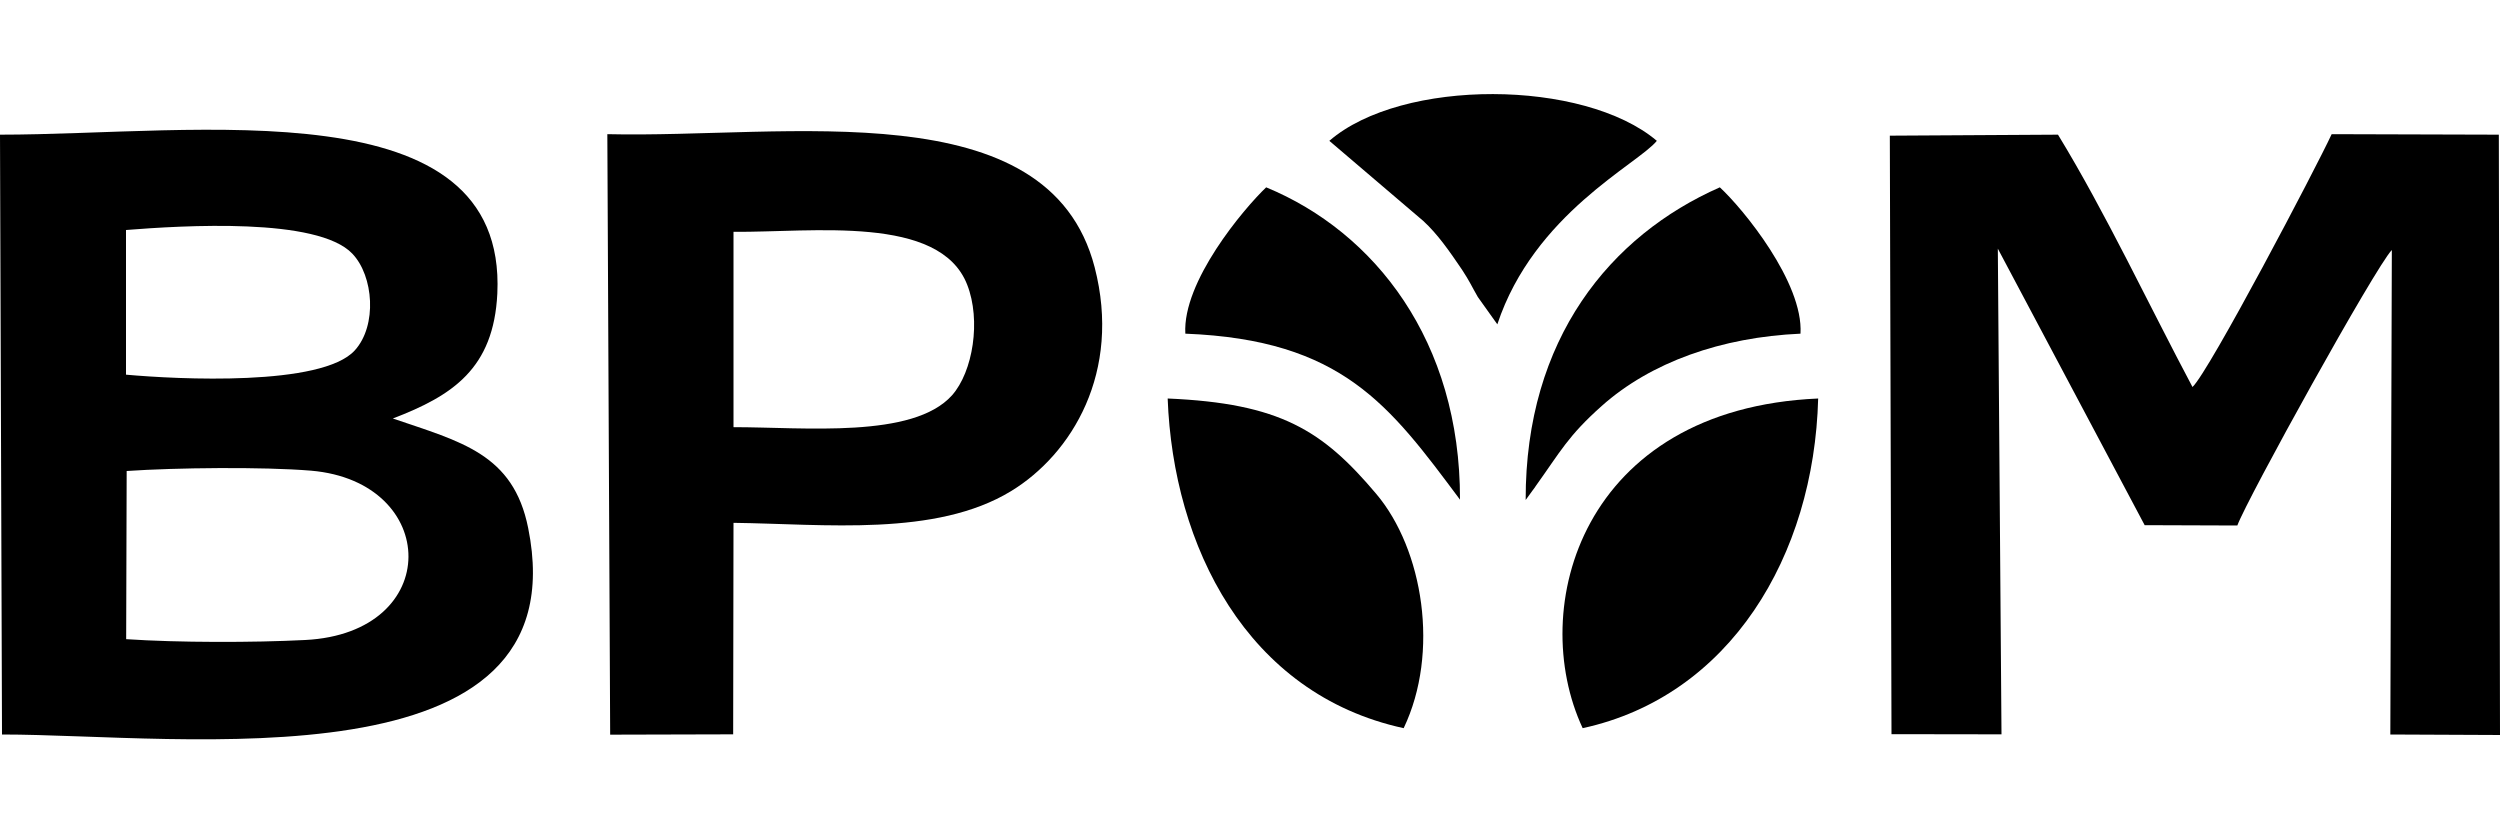
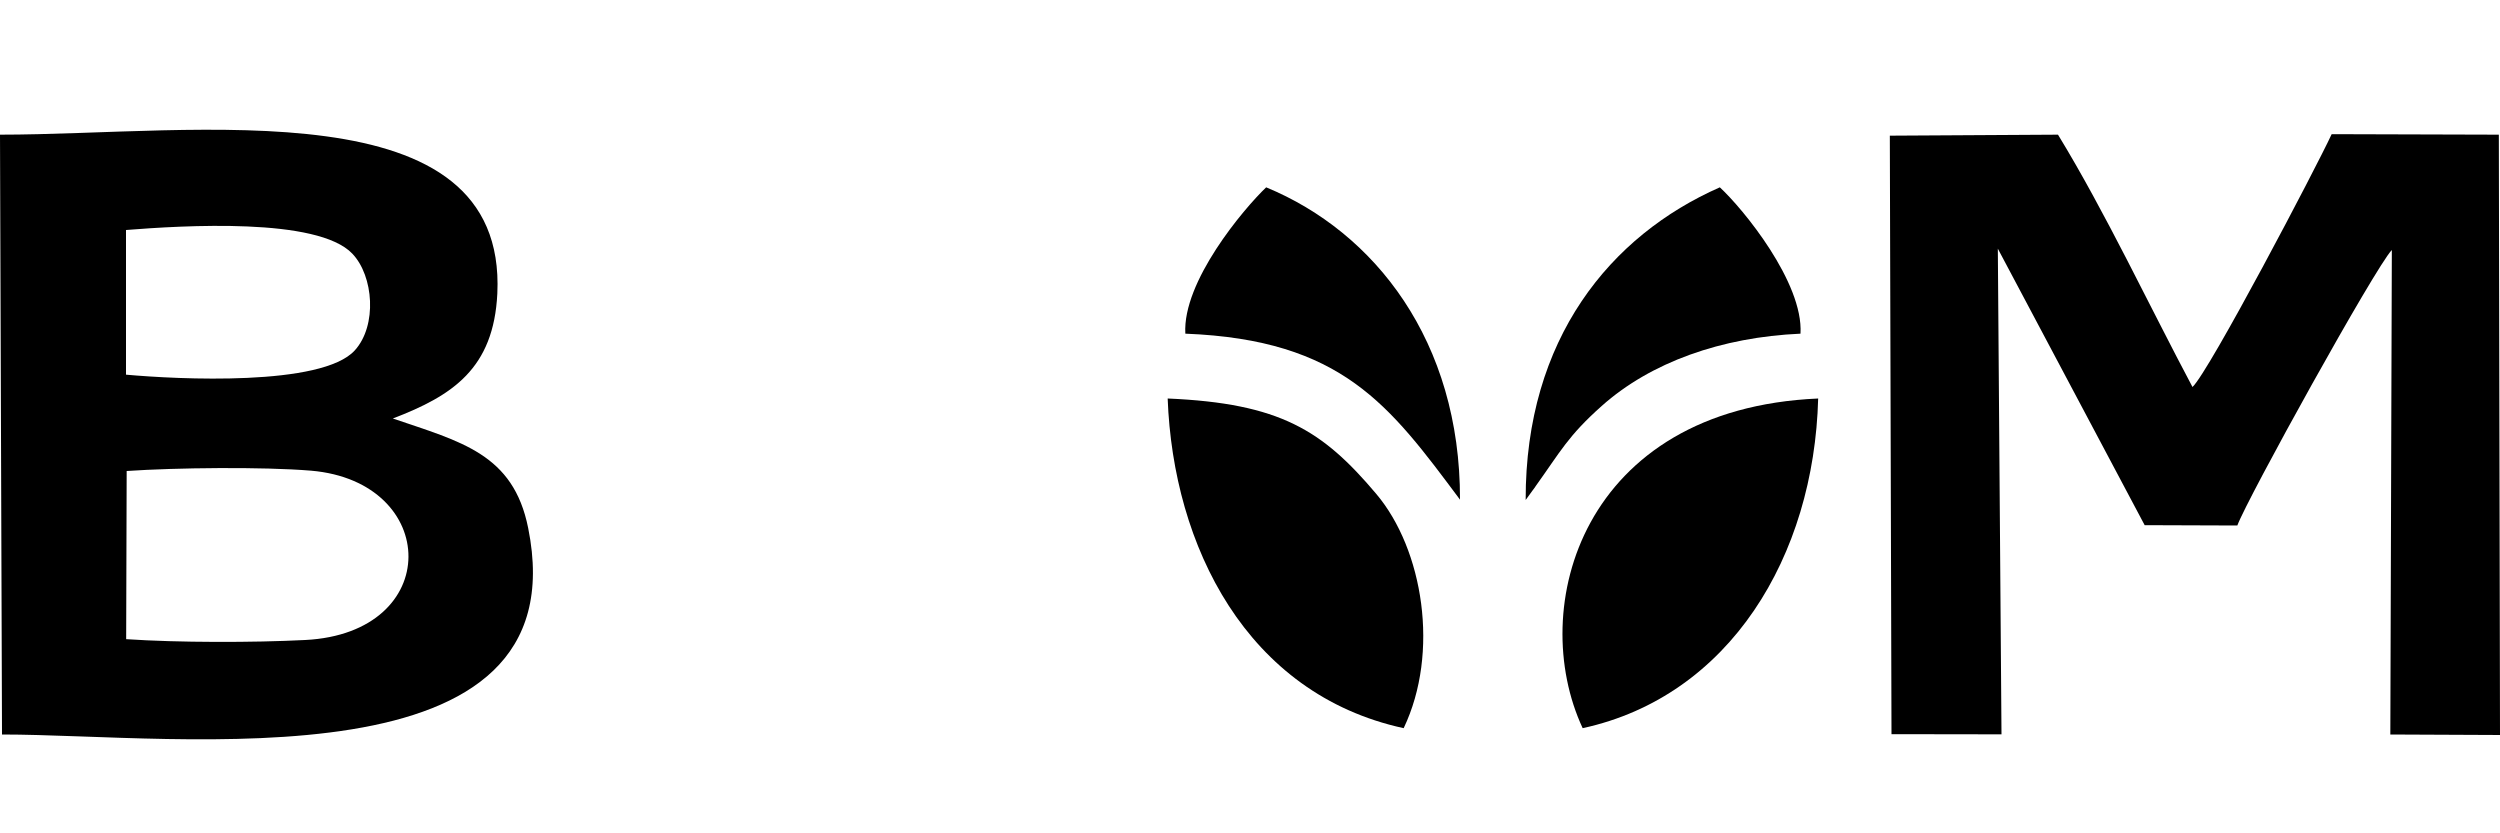
<svg xmlns="http://www.w3.org/2000/svg" viewBox="0 0 15000 5000" style="shape-rendering:geometricPrecision; text-rendering:geometricPrecision; image-rendering:optimizeQuality; fill-rule:evenodd; clip-rule:evenodd" version="1.1" height="50mm" width="150mm" xml:space="preserve">
  <defs>
    <style type="text/css">
   
    .fil1 {fill:none}
    .fil0 {fill:black}
   
  </style>
  </defs>
  <g id="Layer_x0020_1">
    <g id="_2117281234896">
      <path d="M760 2826c293,-20 816,-26 1106,-2 774,66 797,974 -35,1016 -312,16 -761,16 -1074,-5l3 -1009zm-4 -1446c341,-27 1150,-77 1358,142 128,134 150,431 15,580 -197,218 -1064,174 -1373,146l0 -868zm1601 1131c360,-138 605,-300 627,-750 58,-1244 -1803,-953 -2984,-953l12 3599c1071,0 3474,330 3157,-1239 -89,-445 -402,-517 -812,-657z" class="fil0" />
      <path d="M11987 1492l881 1659 556 2c59,-161 829,-1552 927,-1653l-9 2907 658 3 -7 -3602 -1003 -3c-91,197 -735,1424 -835,1517 -256,-481 -523,-1049 -807,-1514l-1009 6 10 3591 660 1 -22 -2914z" class="fil0" />
-       <path d="M4401 1391c474,4 1237,-105 1402,317 84,214 35,522 -91,664 -234,261 -884,191 -1311,191l0 -1172zm0 1746c549,7 1213,85 1665,-190 366,-223 664,-715 502,-1343 -276,-1066 -1849,-773 -2924,-799l17 3603 738 -2 2 -1269z" class="fil0" />
      <path d="M7006 2391c33,884 473,1773 1416,1978 217,-454 117,-1072 -164,-1405 -323,-383 -578,-544 -1252,-573z" class="fil0" />
-       <path d="M9496 4369c883,-192 1388,-1032 1413,-1978 -1420,62 -1749,1258 -1413,1978z" class="fil0" />
-       <path d="M8540 1326c86,79 156,180 232,292 46,70 57,98 95,164l117 164c220,-664 844,-961 957,-1101 -438,-371 -1529,-377 -1965,0l564 481z" class="fil0" />
+       <path d="M9496 4369c883,-192 1388,-1032 1413,-1978 -1420,62 -1749,1258 -1413,1978" class="fil0" />
      <path d="M9196 2942c6,-7 14,-19 20,-28 147,-205 192,-298 394,-478 295,-263 719,-413 1193,-434 18,-307 -345,-750 -484,-878 -656,289 -1167,908 -1165,1876l42 -58z" class="fil0" />
      <path d="M7597 1124c-136,130 -503,566 -485,878 942,37 1225,429 1648,996 2,-951 -511,-1605 -1163,-1874z" class="fil0" />
    </g>
    <rect height="5000" width="15000" class="fil1" />
  </g>
</svg>